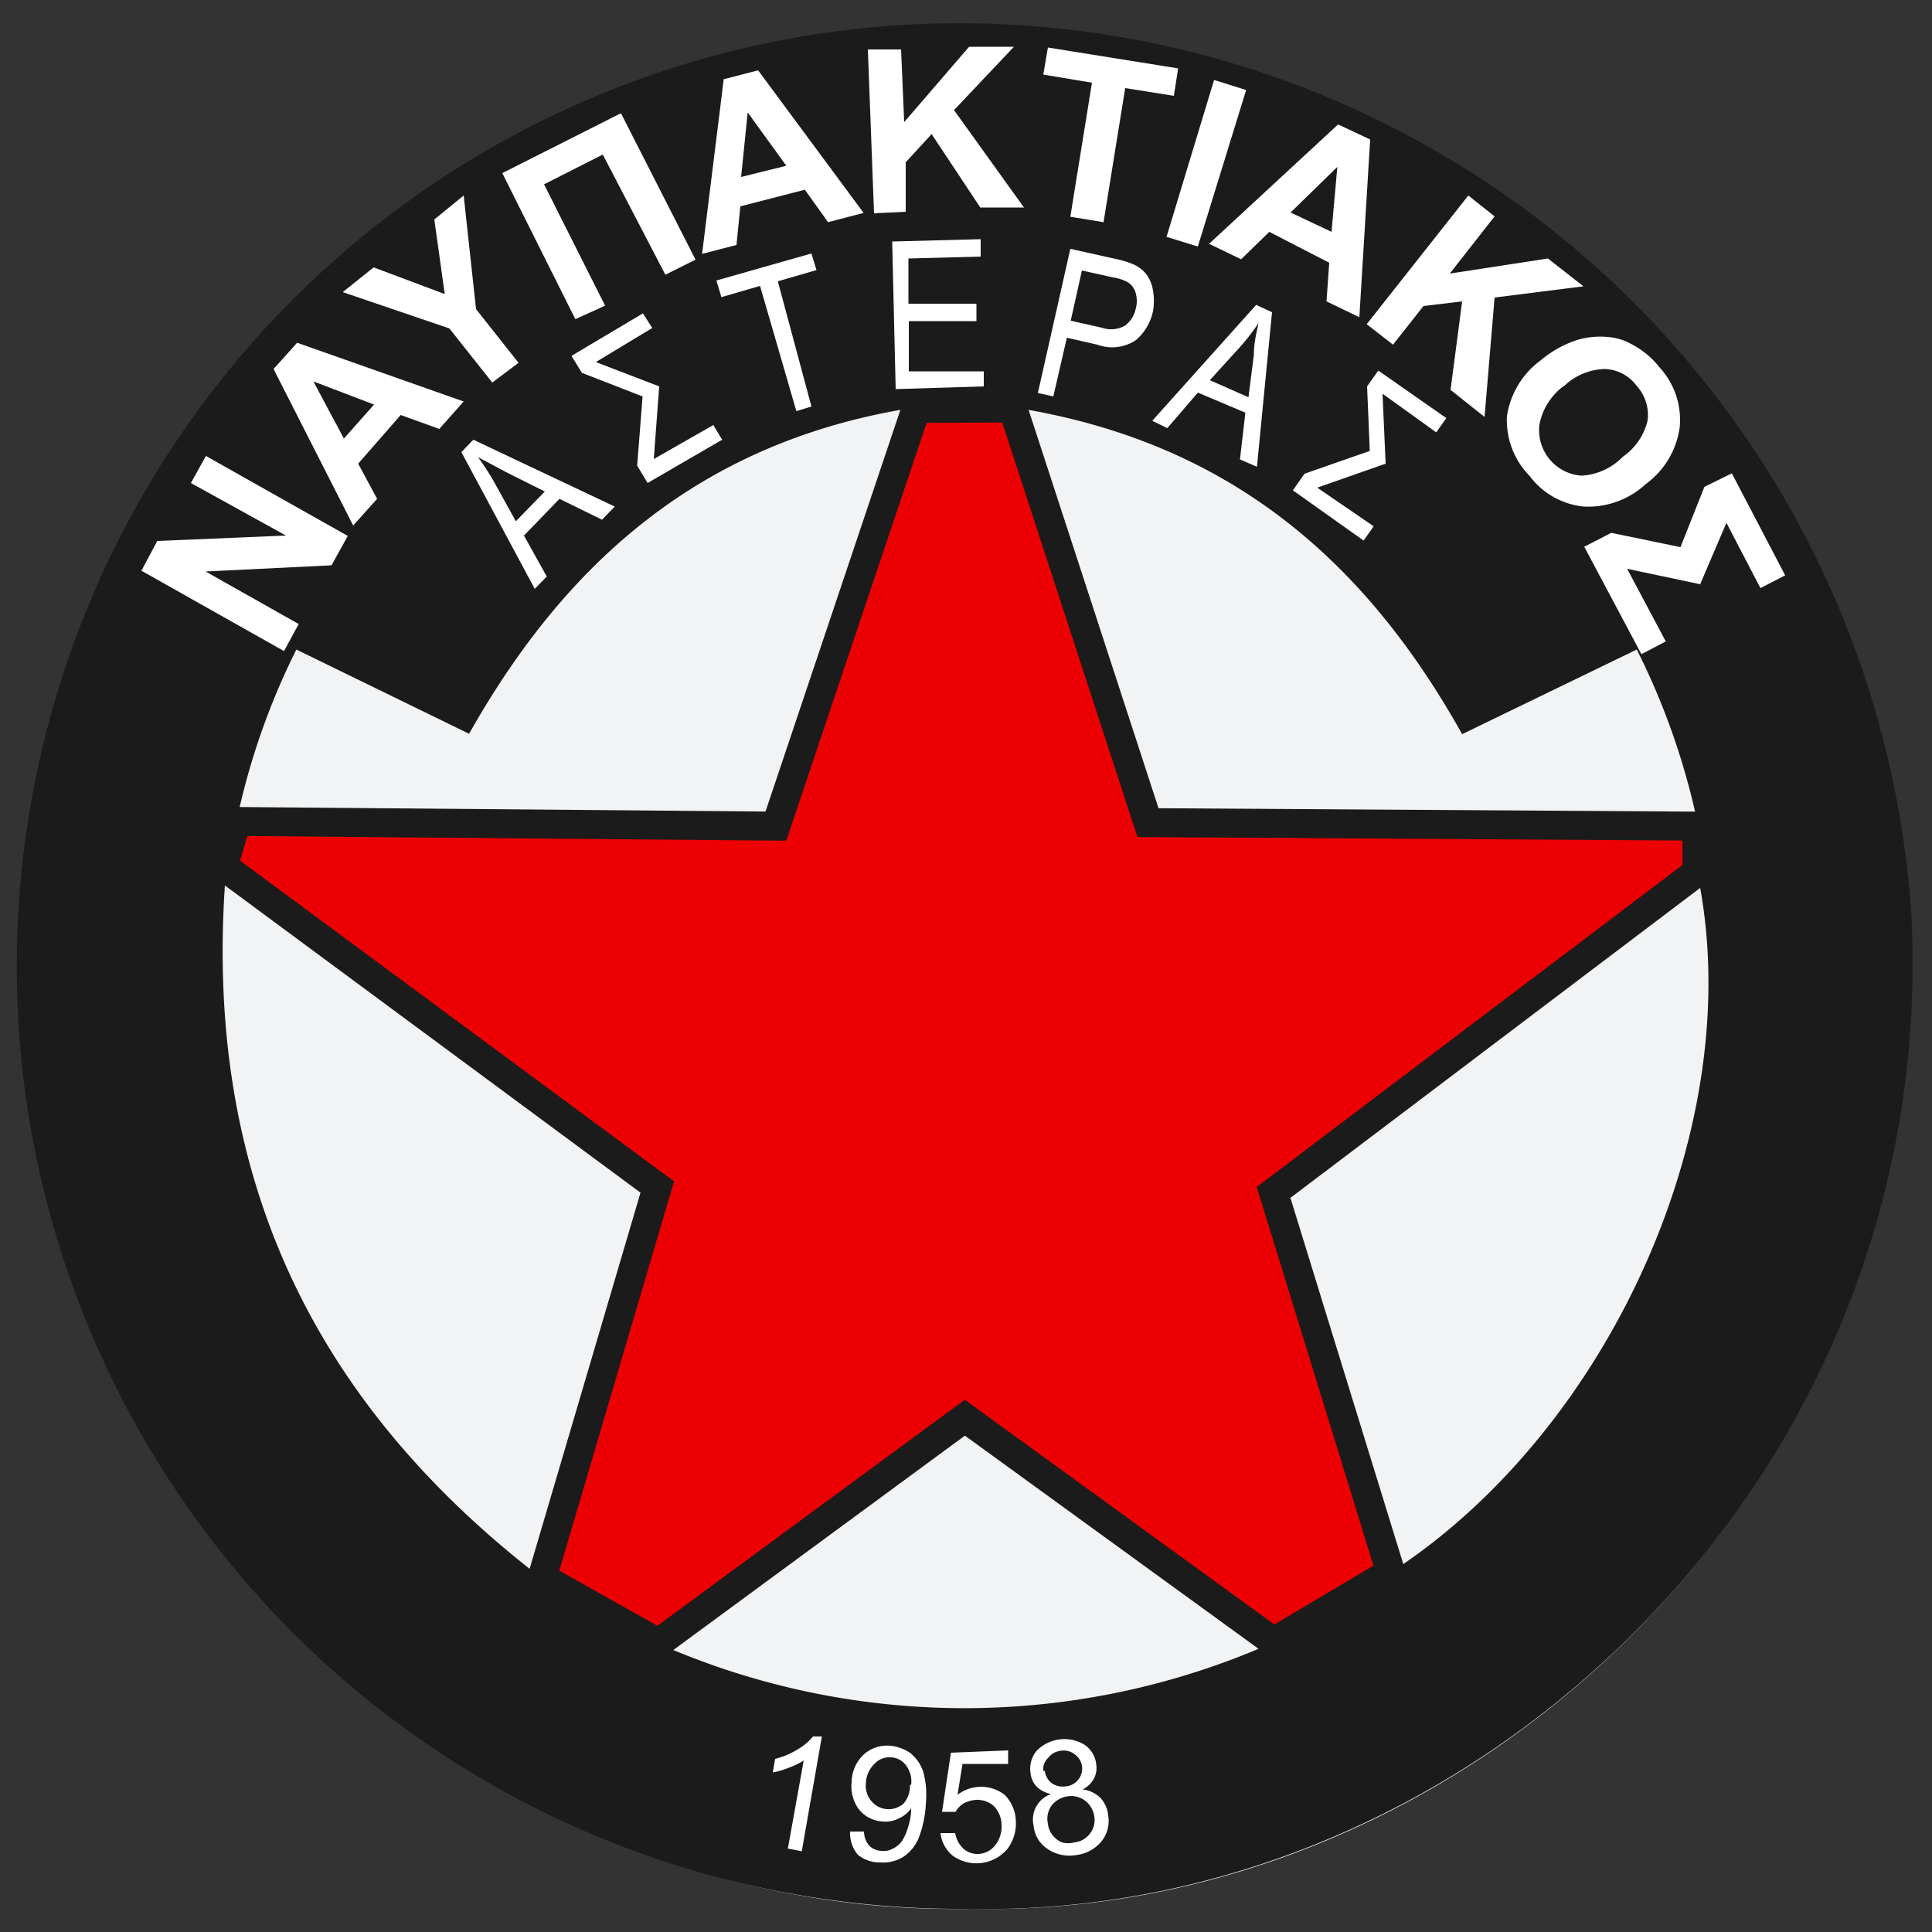
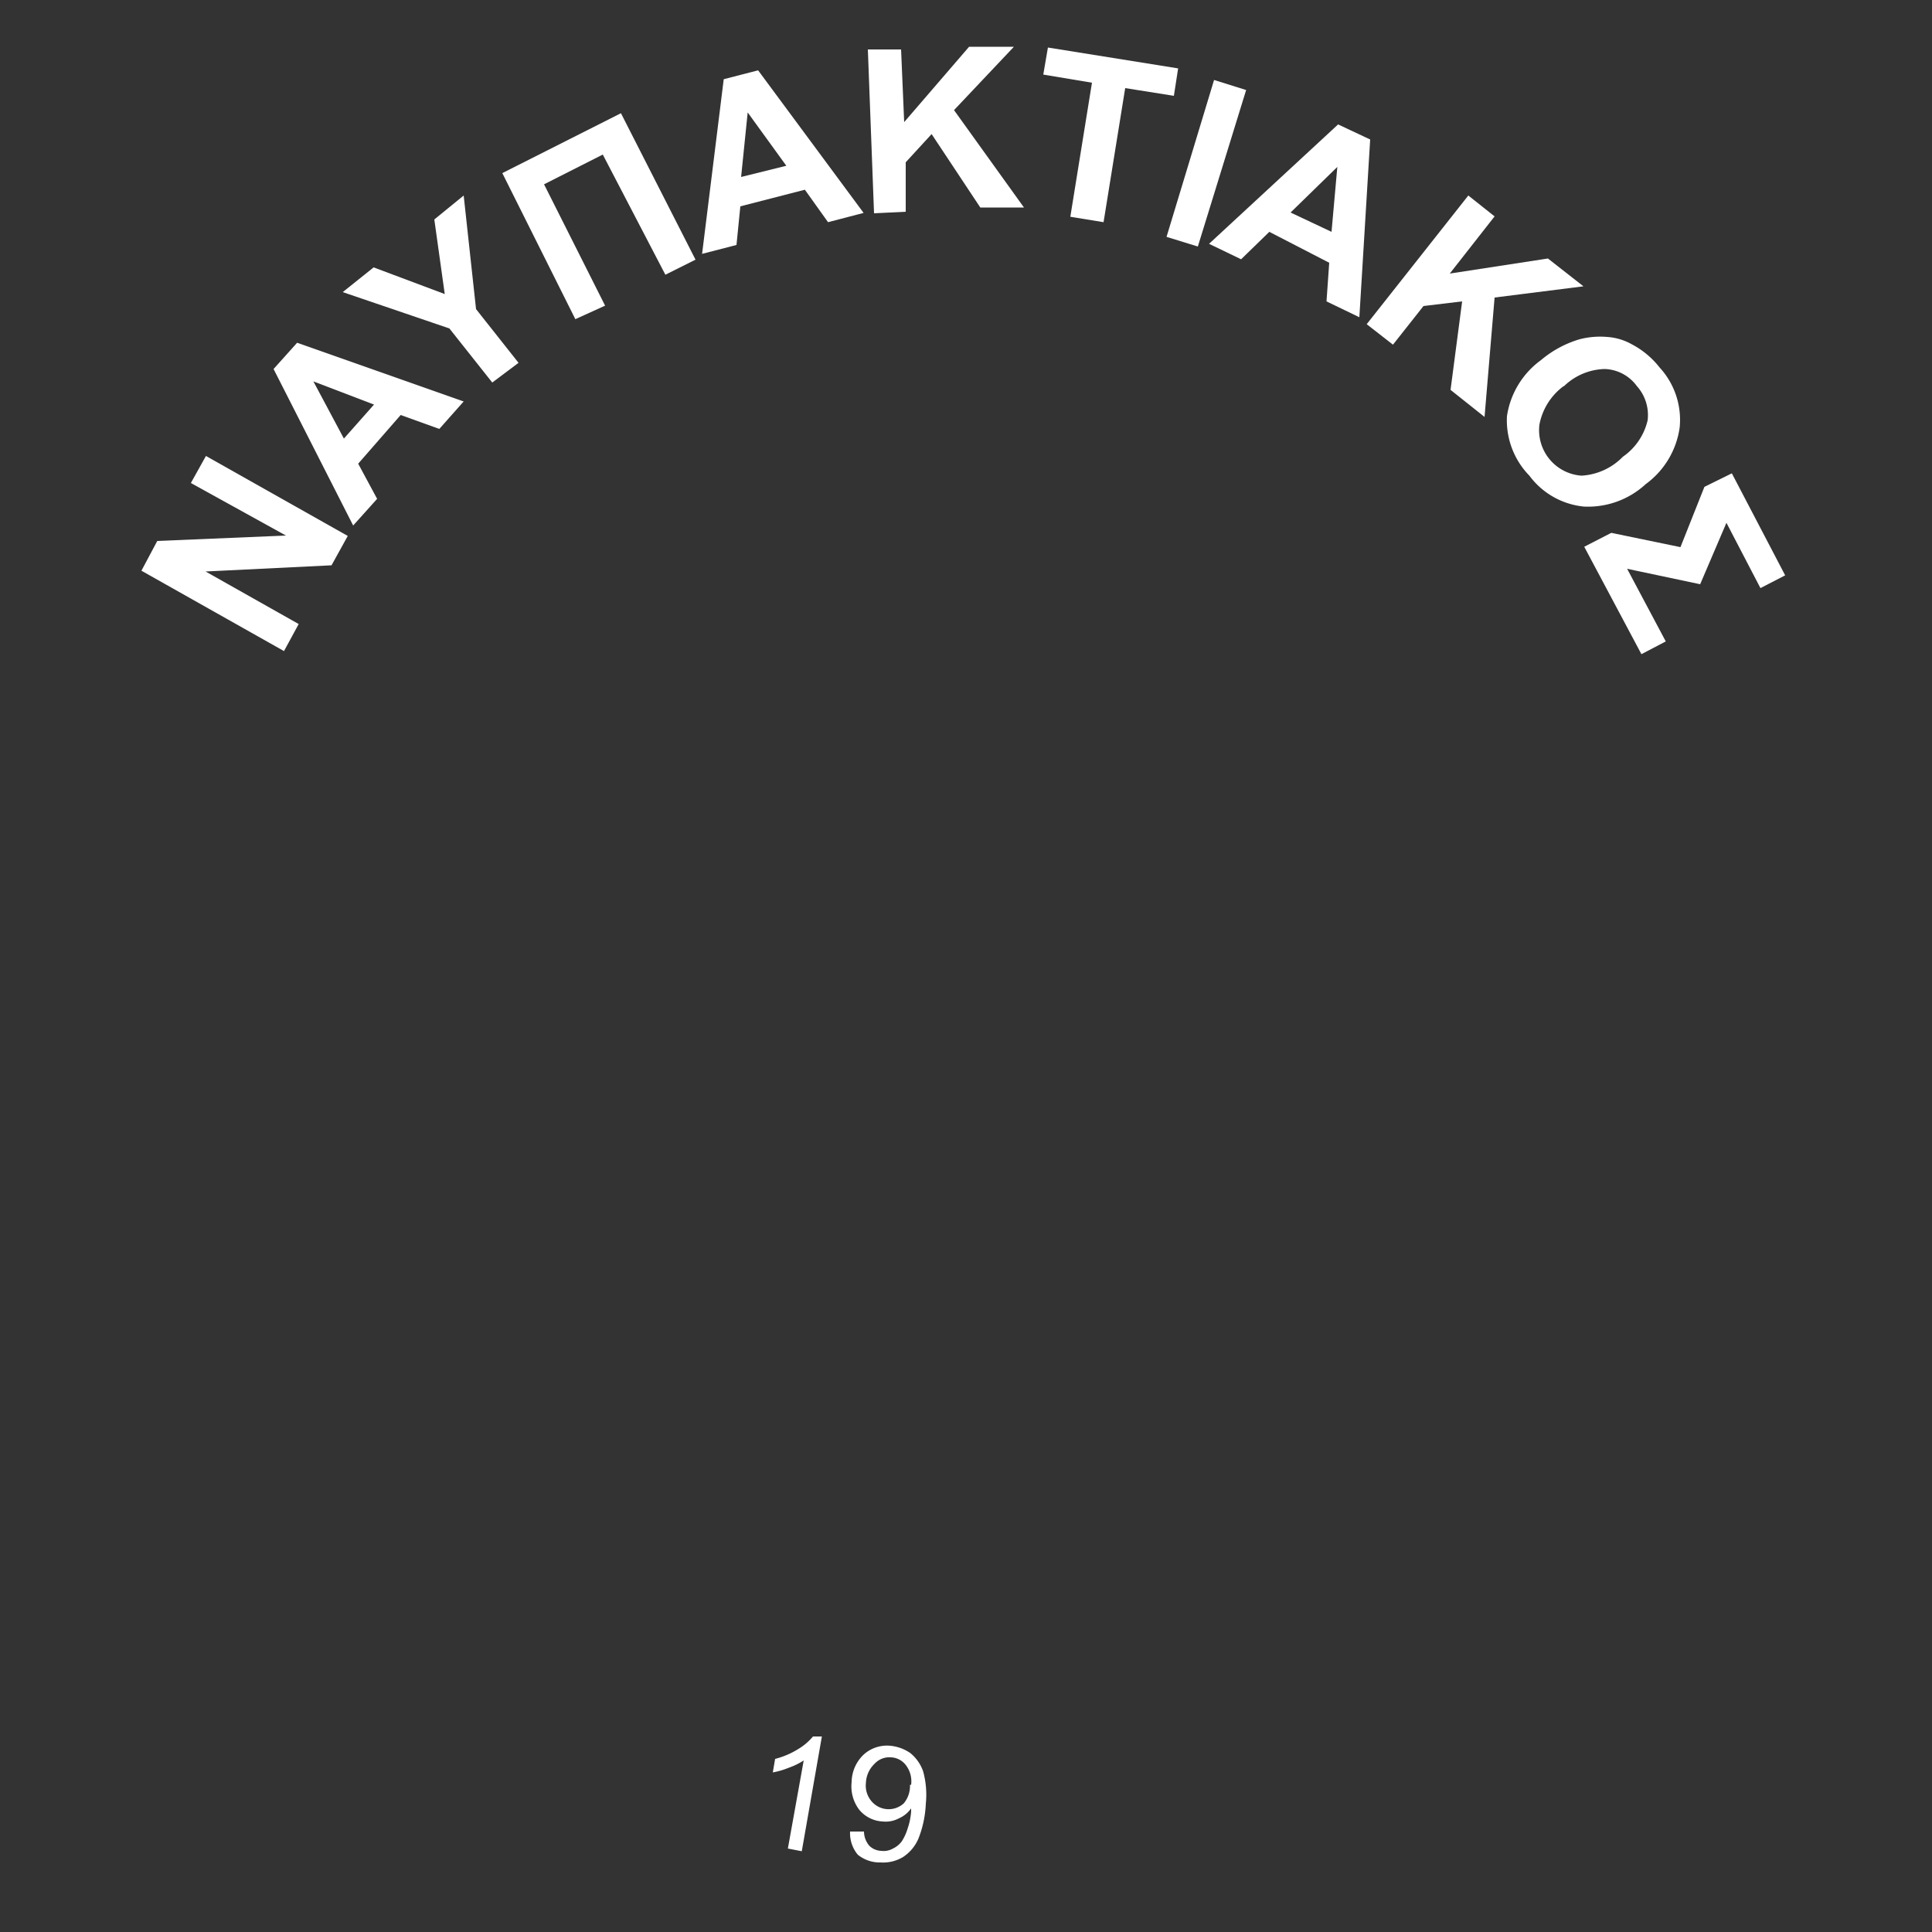
<svg xmlns="http://www.w3.org/2000/svg" width="50" height="50">
  <rect width="100%" height="100%" fill="#333333" stroke="none" />
-   <path d="M25.15 49.4C12.26 49.65 1.4 39.07.83 26.41A24.43 24.43 0 0 1 24 .91a24.53 24.53 0 0 1 25.39 23c.67 14.41-11.27 25.76-24.24 25.49z" fill="#f1f3f4" />
-   <path d="M25.05 49.4A24.4 24.4 0 0 1 23.87.62a24.7 24.7 0 0 1 25.6 23.13c.69 14.5-11.34 25.93-24.42 25.65zm4.66-28.11c.05.12.13.16.24.09h14a18.56 18.56 0 0 0-1.59-4.57L37.84 19c-2.57-4.6-6.15-7.61-11.63-8.46zM14 40.83l3.07-9.31a.87.87 0 0 0-.43-1.15l-6.43-4.76a51.37 51.37 0 0 0-4.36-3.1C5.23 30.12 7.89 36.13 14 40.83zm22-.14C41.69 37 45.3 29 43.92 22.57c-.54.36-1.15.83-1.71 1.25l-8.74 6.5a1 1 0 0 0-.47 1.33c.39 1.31.86 2.59 1.3 3.89l1.7 5.15zM6.12 21.26c.15.06 9.15.11 13.57.13.54 0 .62-.3.74-.68l1.63-5 1.65-5.17c-5.43.83-9 3.89-11.57 8.45l-4.47-2.18a18.37 18.37 0 0 0-1.55 4.45zM17 42.52a19.62 19.62 0 0 0 15.92 0l-8-5.8z" fill="#1b1b1b" />
  <g fill="#fff">
    <path d="M7.35 16.85l-3.69-2.08.41-.77 3.33-.14-2.46-1.36.39-.7L9 13.87l-.42.76-3.26.16 2.41 1.36zM12 10.39l-.63.71-1-.36L9.27 12l.49.91-.62.69-2.06-4.05.61-.68zm-2.32.08l-1.57-.6.79 1.48zm3.06-.57l-1.11-1.4-2.76-.94.8-.64 1.84.69-.27-1.93.76-.62.32 2.94 1.1 1.39zm2.15-1.64L13 4.48l3.07-1.55L18 6.72l-.78.39L15.6 4l-1.52.77 1.58 3.14zm7.46-2.75l-.92.24-.6-.84-1.67.43-.1 1-.89.23.56-4.52.89-.23zm-2-1.22l-1-1.38-.17 1.67zm2.27 1.23l-.16-4.24h.86l.08 1.88 1.68-1.95h1.16l-1.55 1.64 1.81 2.52h-1.13l-1.26-1.9-.67.73v1.28zm5.08.09l.56-3.47L27 1.93l.12-.7 3.37.54-.11.71-1.26-.2-.56 3.47zm2.49.52l1.23-4.06.83.26L31 6.38zm4.99 2.08l-.85-.41.07-1-1.55-.8-.73.71-.83-.4 3.34-3.09.83.39zM34.46 6l.15-1.68L33.4 5.5zm.91 2.39L38 5.06l.68.54-1.16 1.48 2.54-.39.92.72-2.3.29-.26 3.09-.88-.7.3-2.29-1 .12-.79 1zm4.51.93a2.76 2.76 0 0 1 1-.54 2.12 2.12 0 0 1 .71-.06 1.5 1.5 0 0 1 .64.19 2.22 2.22 0 0 1 .72.6 2 2 0 0 1 .52 1.55 2.19 2.19 0 0 1-.88 1.47 2.2 2.2 0 0 1-1.6.58 2 2 0 0 1-1.41-.8 2.05 2.05 0 0 1-.58-1.54 2.19 2.19 0 0 1 .88-1.45zm.59.67a1.61 1.61 0 0 0-.63 1 1.18 1.18 0 0 0 1.09 1.32 1.62 1.62 0 0 0 1.07-.49 1.58 1.58 0 0 0 .64-.94 1.12 1.12 0 0 0-.28-.89 1.07 1.07 0 0 0-.83-.44 1.57 1.57 0 0 0-1.06.45zm4.35 2.26l1.38 2.64-.64.33-.88-1.69-.68 1.59-1.89-.4 1 1.88-.63.33L41 14.15l.7-.36 1.79.37.62-1.56zM20.75 47.91l-.36-.07.41-2.28a1.77 1.77 0 0 1-.39.19 2 2 0 0 1-.41.12l.06-.35a2.1 2.1 0 0 0 .59-.25 1.49 1.49 0 0 0 .39-.33h.23zM22 47.4h.36a.57.57 0 0 0 .14.37.46.46 0 0 0 .31.13.48.48 0 0 0 .3-.06.6.6 0 0 0 .23-.19 1.28 1.28 0 0 0 .15-.33 1.72 1.72 0 0 0 .09-.44v-.08a.75.75 0 0 1-.32.26.72.72 0 0 1-.41.08.84.84 0 0 1-.61-.3 1 1 0 0 1-.2-.72 1 1 0 0 1 .31-.71.9.9 0 0 1 .69-.23 1.1 1.1 0 0 1 .52.19 1.06 1.06 0 0 1 .33.47 2.28 2.28 0 0 1 .07.84 2.76 2.76 0 0 1-.19.9 1.07 1.07 0 0 1-.4.48 1 1 0 0 1-.58.14.9.9 0 0 1-.59-.2.87.87 0 0 1-.2-.6zm1.58-1.21a.69.69 0 0 0-.13-.5.51.51 0 0 0-.39-.21.52.52 0 0 0-.43.17.72.72 0 0 0-.22.49.62.62 0 0 0 .14.47.58.58 0 0 0 .84.06.7.7 0 0 0 .16-.48z" />
-     <path d="M24.34 47.44h.38a.71.71 0 0 0 .22.41.55.55 0 0 0 .38.13.57.57 0 0 0 .43-.22.77.77 0 0 0 .17-.53.71.71 0 0 0-.2-.49.65.65 0 0 0-.46-.16.85.85 0 0 0-.32.09.63.63 0 0 0-.21.22h-.35l.23-1.53 1.48-.06v.35h-1.18l-.13.8a1 1 0 0 1 1.22 0 1 1 0 0 1 .29.68 1.1 1.1 0 0 1-.21.71 1.05 1.05 0 0 1-1.43.18.89.89 0 0 1-.31-.58zm2.86-1.01a.76.76 0 0 1-.37-.19.6.6 0 0 1-.16-.35.73.73 0 0 1 .15-.57 1 1 0 0 1 1.24-.17.69.69 0 0 1 .31.51.59.59 0 0 1-.06.37.66.66 0 0 1-.29.28.8.8 0 0 1 .46.22.78.78 0 0 1 .2.45.85.85 0 0 1-.17.67 1 1 0 0 1-.67.36 1 1 0 0 1-.73-.16.8.8 0 0 1-.36-.6.7.7 0 0 1 .45-.82zm-.16-.6a.47.47 0 0 0 .18.32.51.51 0 0 0 .37.08.45.45 0 0 0 .32-.18.45.45 0 0 0-.1-.65.45.45 0 0 0-.36-.09.47.47 0 0 0-.32.18.41.41 0 0 0-.13.34zm.08 1.37a.57.57 0 0 0 .11.28.6.6 0 0 0 .25.2.62.62 0 0 0 .33 0 .57.57 0 0 0 .4-.23.56.56 0 0 0 .11-.44.62.62 0 0 0-.24-.41.6.6 0 0 0-.46-.11.65.65 0 0 0-.4.23.59.59 0 0 0-.1.48zM13.84 15.24l-1.9-3.54.31-.32 3.66 1.73-.33.34-1.1-.54-.92.95.59 1.06zm-.49-1.75l.75-.77-1-.5-.73-.39a6.81 6.81 0 0 1 .41.63zm3.29-5.38l.24.38-1.46.88 1.64.63-.14 1.88 1.54-.88.23.38-1.93 1.12-.27-.45.14-1.79-1.57-.61-.27-.44zm3.97 2.53l-.94-3.24-1 .29-.13-.43 2.46-.7.13.43-1 .29.87 3.24zm2.57-.57l-.09-3.82 2.29-.06v.45l-1.87.05v1.17h1.76v.45h-1.75v1.3h1.94V10zm3.68.1l.84-3.73 1.17.26a2.59 2.59 0 0 1 .46.14.91.91 0 0 1 .34.26 1 1 0 0 1 .17.42 1.59 1.59 0 0 1 0 .53 1.35 1.35 0 0 1-.44.75 1.1 1.1 0 0 1-1 .12l-.79-.18-.35 1.52zm.85-1.87l.8.18a.73.73 0 0 0 .6-.05.72.72 0 0 0 .28-.43.74.74 0 0 0 0-.42.47.47 0 0 0-.21-.28 1.19 1.19 0 0 0-.37-.12L28 7zm2.11 2.59l2.69-3 .41.19-.39 4-.44-.19.14-1.21-1.23-.52-.79.92zm1.49-1.05l1 .44.14-1.1c0-.34.08-.61.12-.82a5.3 5.3 0 0 1-.46.6zm6.12.98l-.26.37-1.39-1 .08 1.81-1.77.62 1.46 1-.26.37-1.83-1.3.3-.43 1.69-.59-.07-1.67.29-.41z" />
  </g>
-   <path d="M26.21 10.56l3.5 10.73 14.2.09.01 1.19-10.96 8.29 3.03 9.83-3.03 1.8-7.99-5.8-7.93 5.83-3.01-1.69 2.98-10.11-11.23-8.3.34-1.16 13.96.12 3.63-10.81 2.5-.01z" fill="#ed0004" stroke="#1b1b1b" stroke-miterlimit="10" stroke-width=".75" />
</svg>